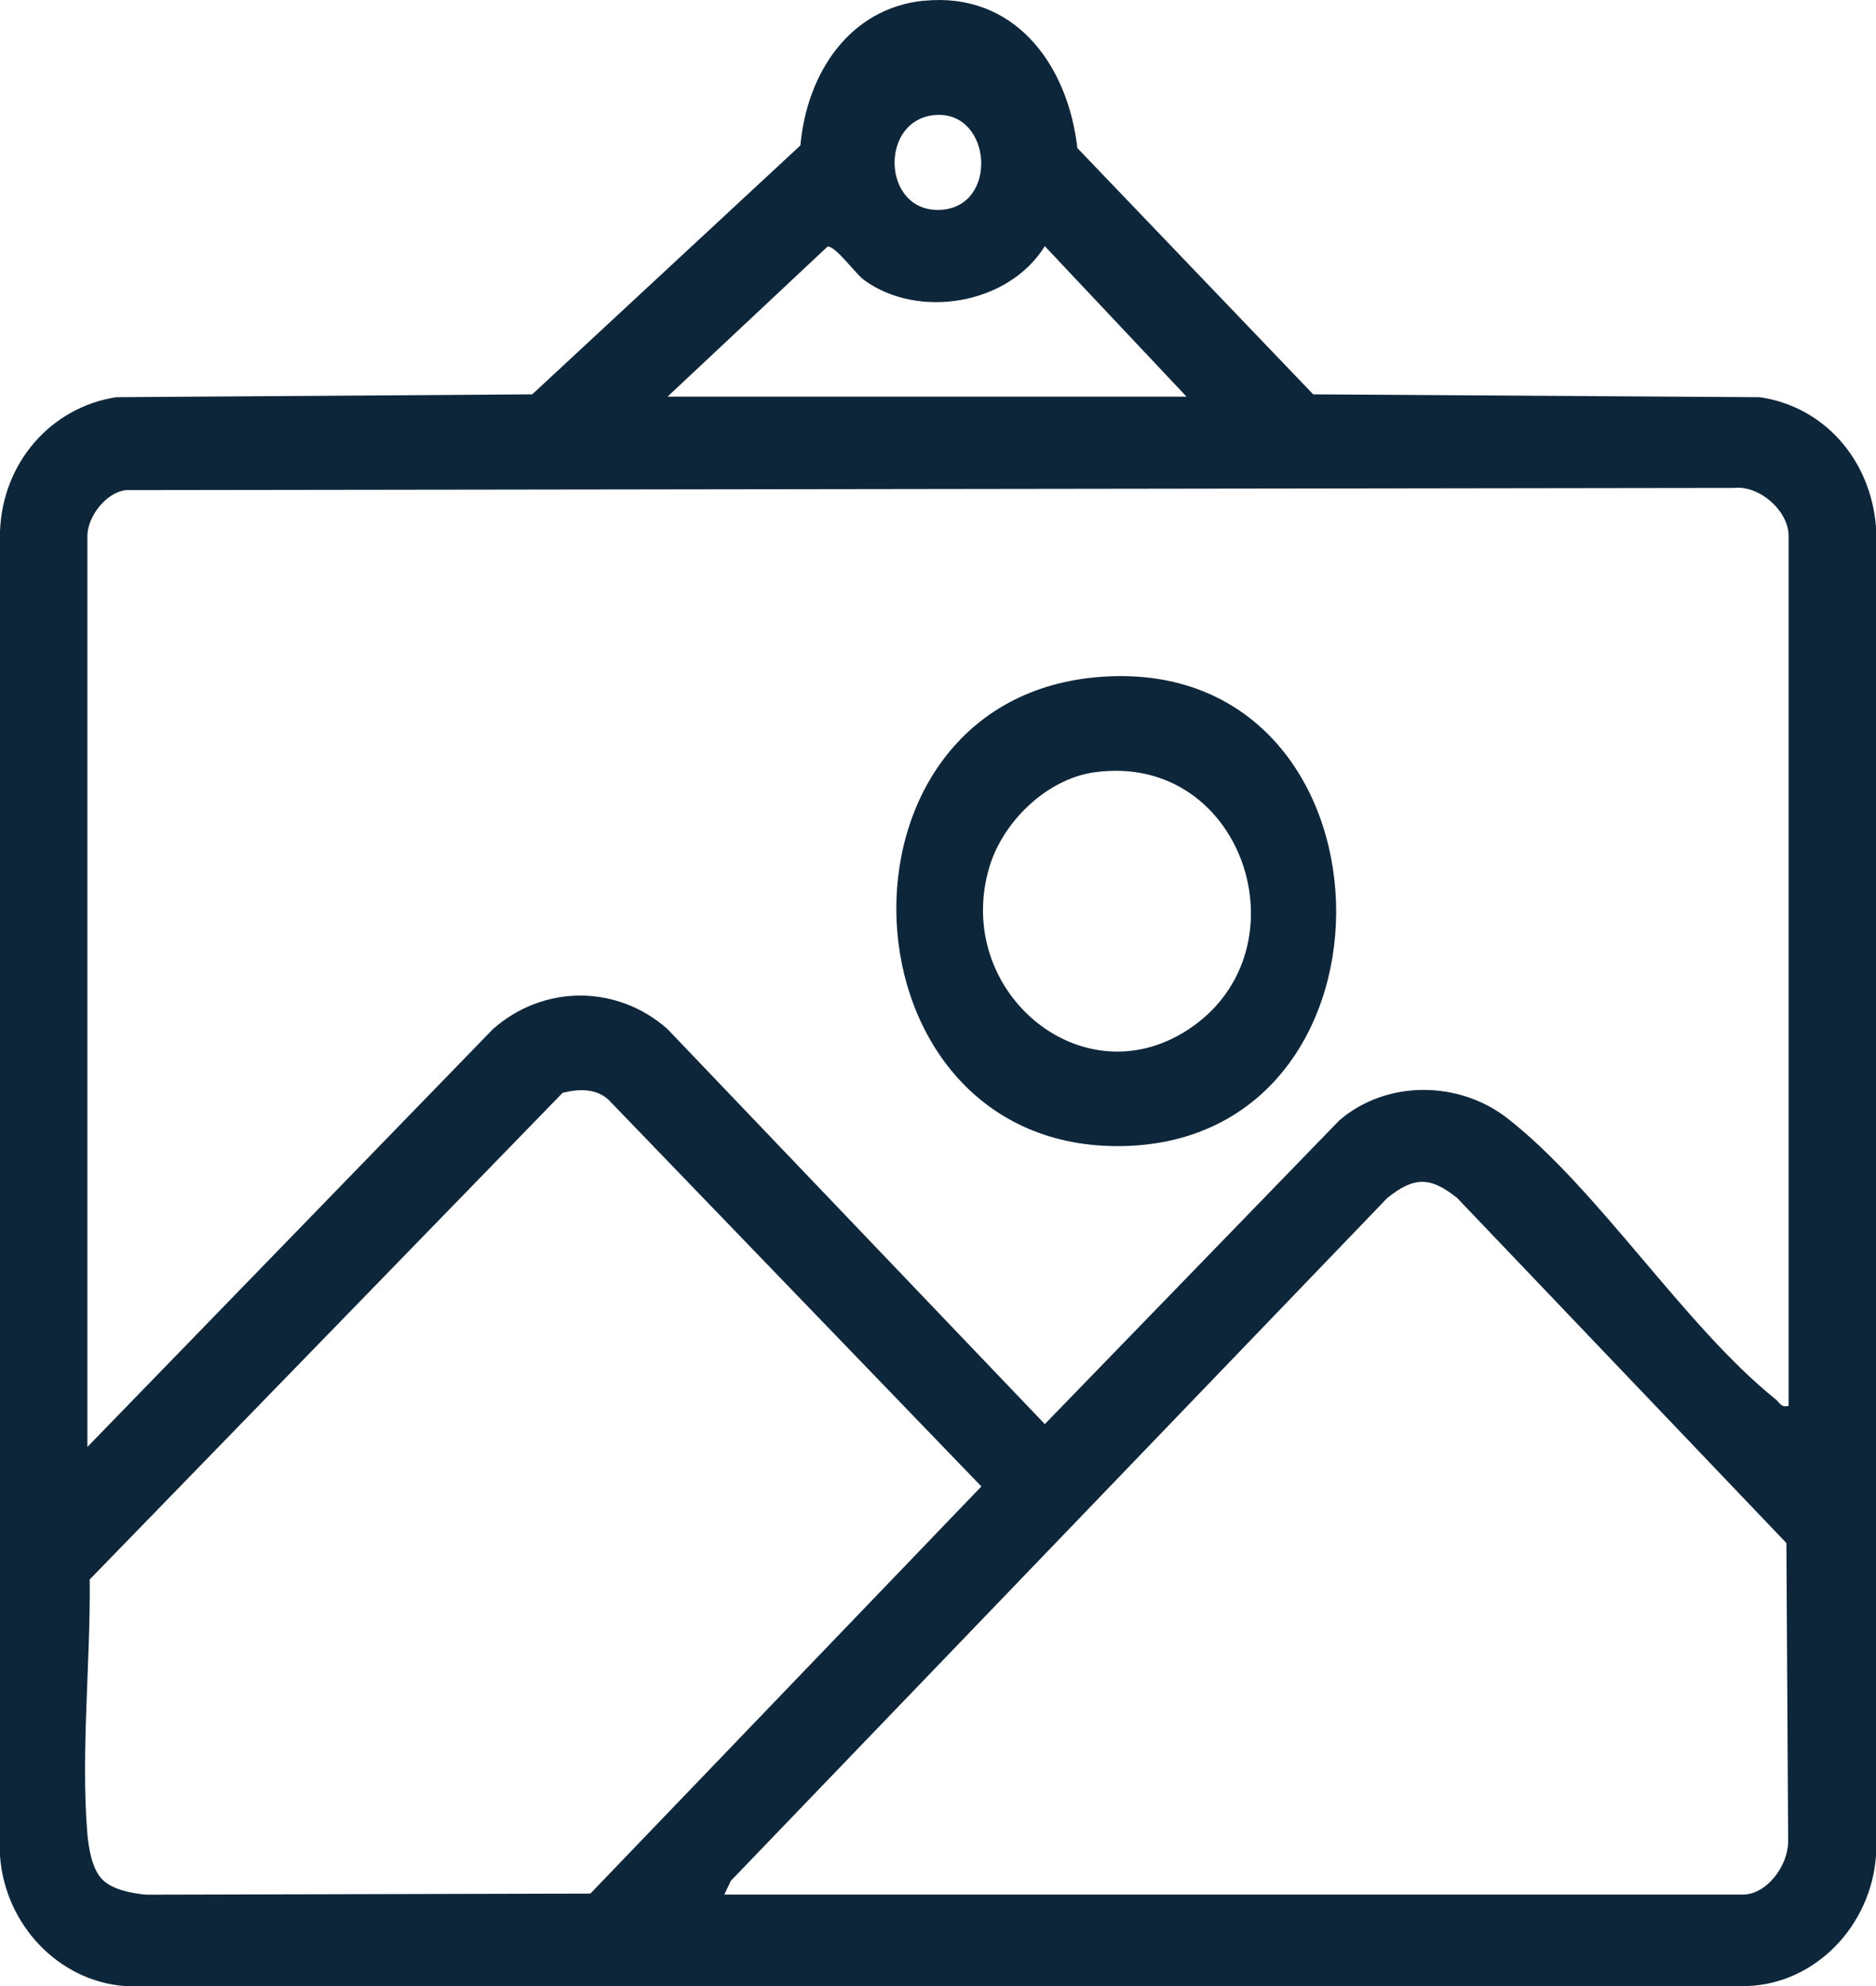
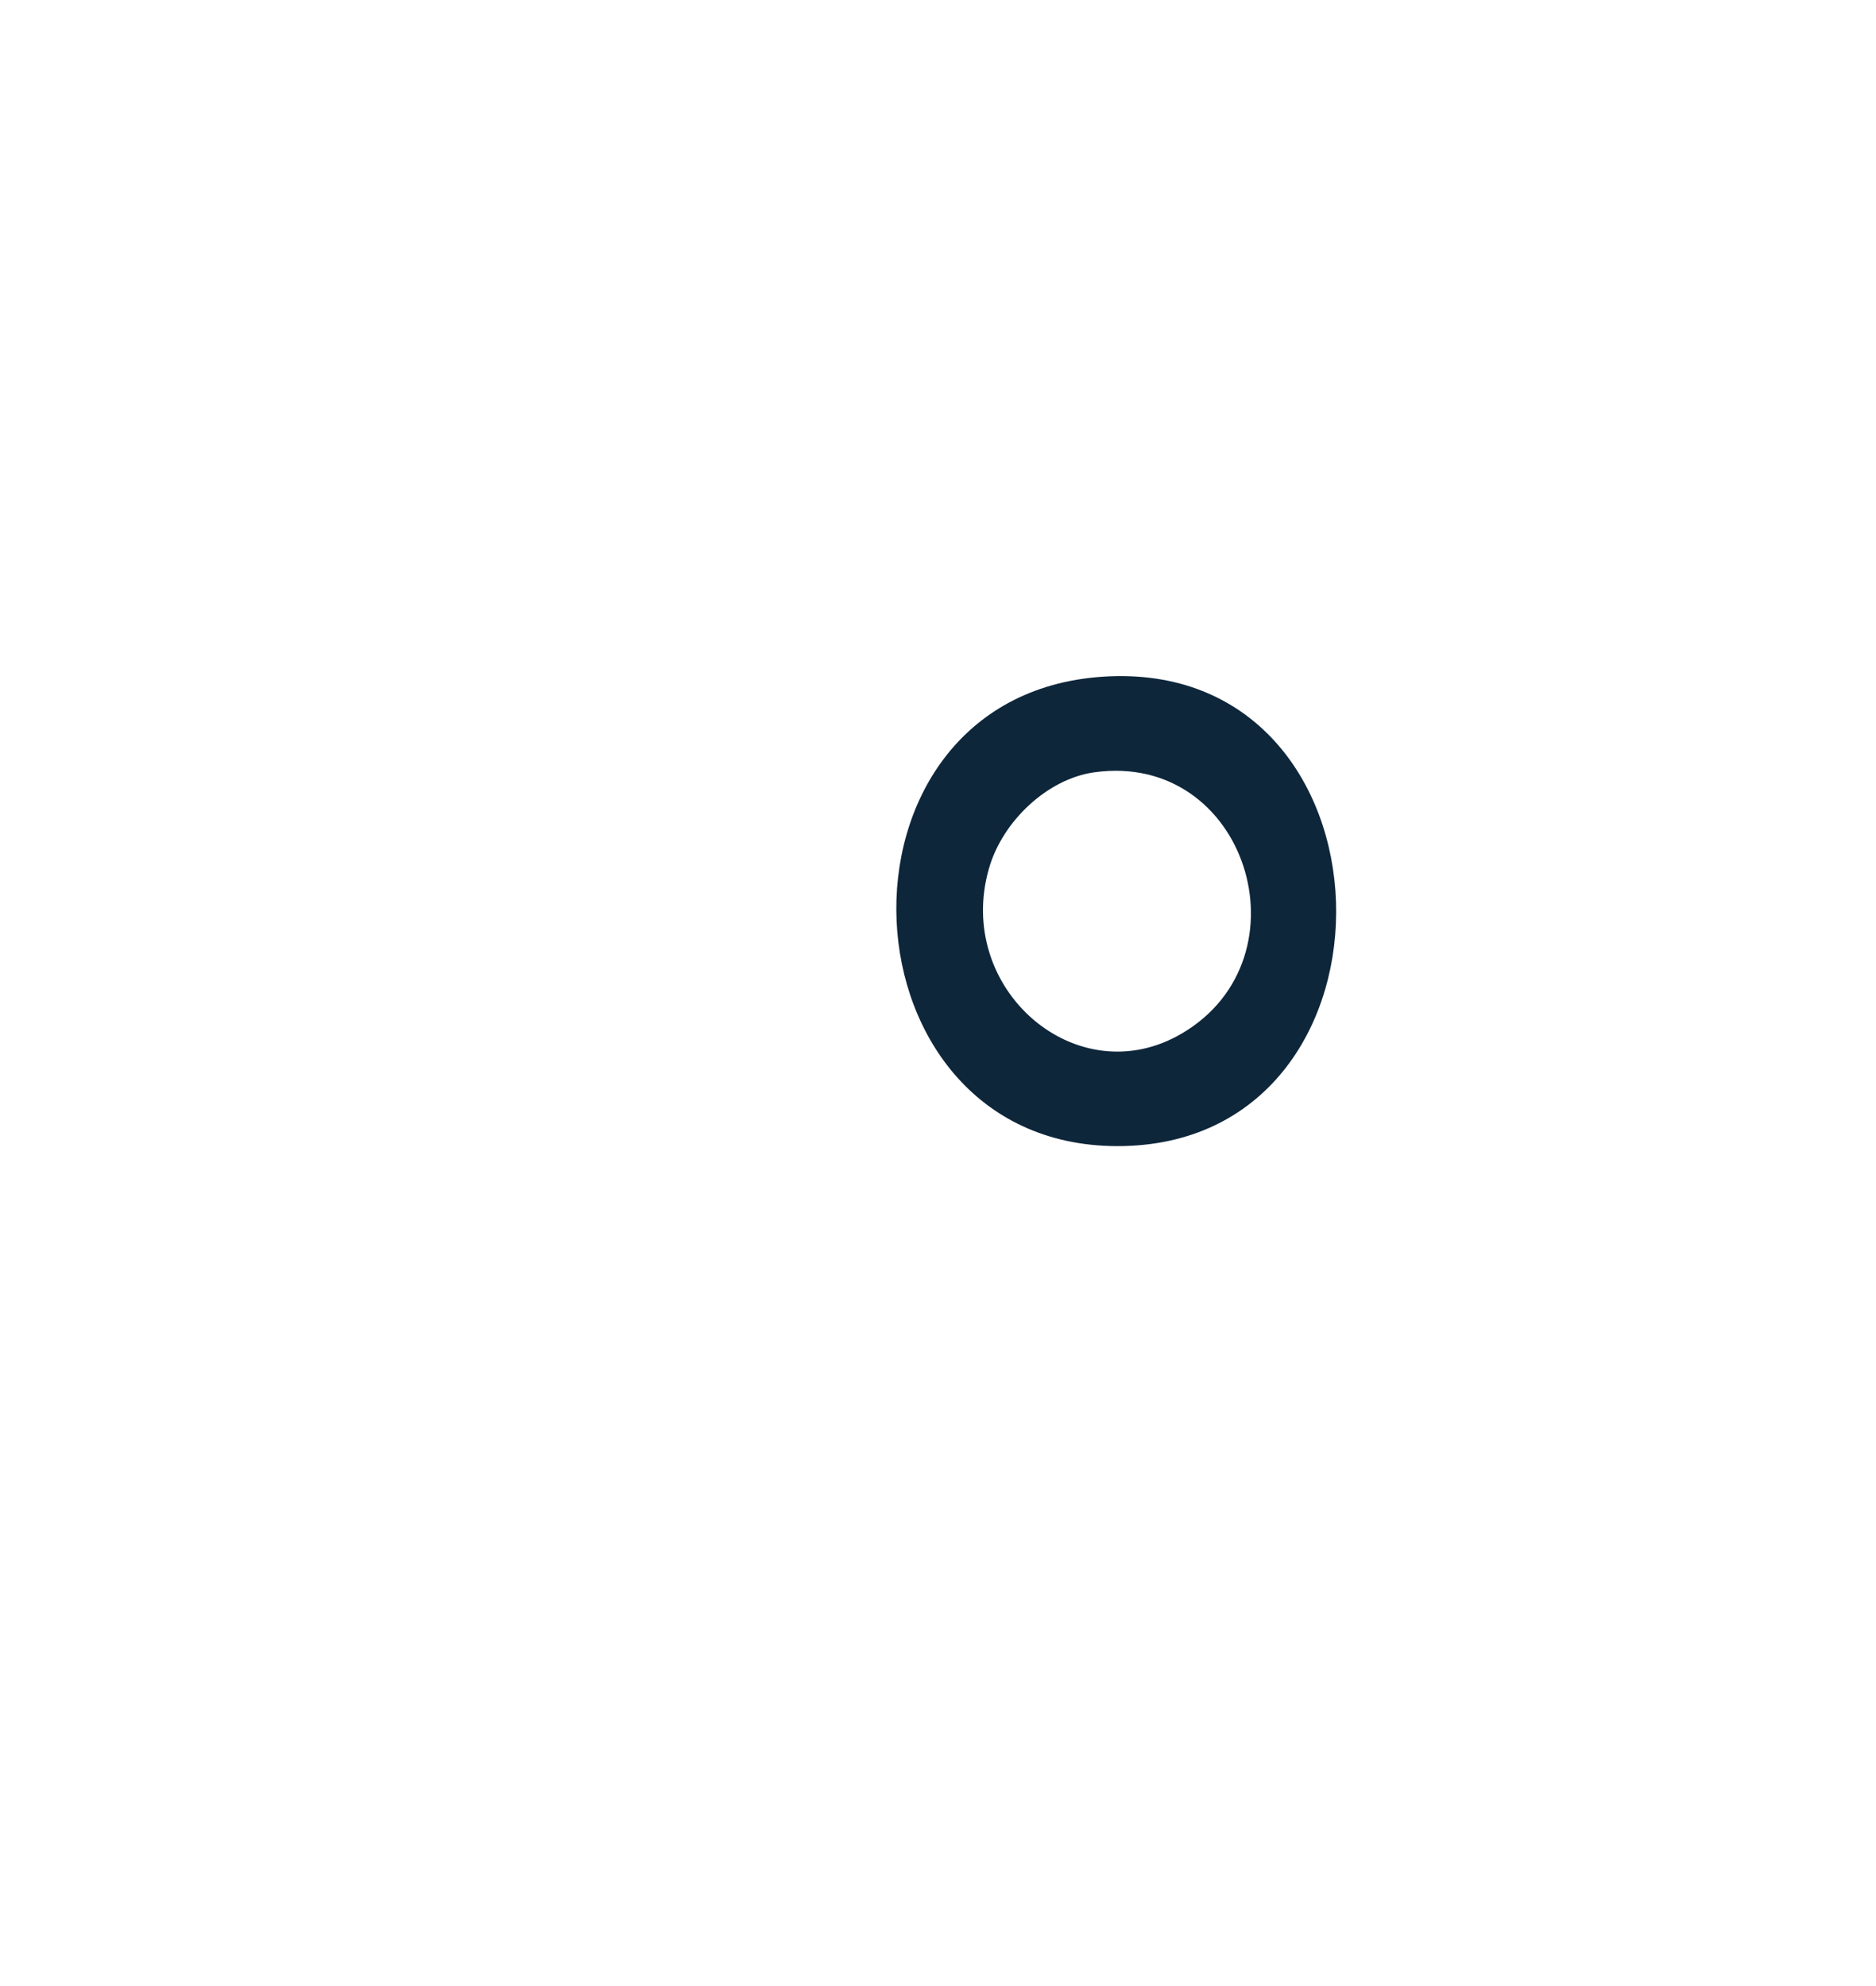
<svg xmlns="http://www.w3.org/2000/svg" width="17" height="18" viewBox="0 0 17 18" fill="none">
-   <path d="M8.373 0.007C9.177 -0.074 9.673 0.562 9.763 1.342L11.9 3.574L15.947 3.6C16.528 3.685 16.95 4.162 17 4.774V16.82C16.954 17.457 16.448 17.979 15.834 18H1.127C0.531 17.953 0.045 17.445 0 16.82V4.815C0.024 4.187 0.467 3.69 1.053 3.6L4.823 3.574L7.253 1.318C7.313 0.656 7.703 0.074 8.372 0.006L8.373 0.007ZM8.486 1.042C7.963 1.07 7.987 1.926 8.519 1.902C9.05 1.879 8.991 1.015 8.486 1.042ZM10.753 3.596L9.468 2.231C9.139 2.763 8.32 2.896 7.83 2.538C7.752 2.481 7.568 2.224 7.499 2.235L6.049 3.595H10.753V3.596ZM16.208 12.742V4.858C16.208 4.626 15.94 4.397 15.715 4.422L1.145 4.442C0.965 4.458 0.792 4.68 0.792 4.858V13.114L4.467 9.327C4.924 8.922 5.593 8.922 6.049 9.327L9.468 12.907L12.136 10.155C12.562 9.787 13.218 9.792 13.658 10.134C14.482 10.775 15.264 12.018 16.088 12.68C16.128 12.712 16.138 12.759 16.207 12.742L16.208 12.742ZM0.925 17.032C1.015 17.127 1.199 17.161 1.325 17.172L5.35 17.162L8.893 13.472L5.516 9.969C5.403 9.862 5.238 9.868 5.098 9.905L0.813 14.315C0.821 15.051 0.732 15.887 0.791 16.613C0.802 16.745 0.833 16.937 0.925 17.032ZM6.563 17.171H15.793C16.009 17.171 16.203 16.912 16.204 16.69L16.188 13.985L13.205 10.858C12.963 10.664 12.816 10.661 12.571 10.858L6.623 17.046L6.564 17.171H6.563Z" fill="#0E263A" />
  <path d="M9.994 6.133C12.723 5.954 12.836 10.328 10.181 10.387C7.563 10.444 7.378 6.306 9.994 6.133ZM9.914 7C9.49 7.06 9.085 7.444 8.963 7.867C8.645 8.961 9.758 9.928 10.711 9.366C11.877 8.679 11.296 6.805 9.914 7V7Z" fill="#0E263A" />
</svg>